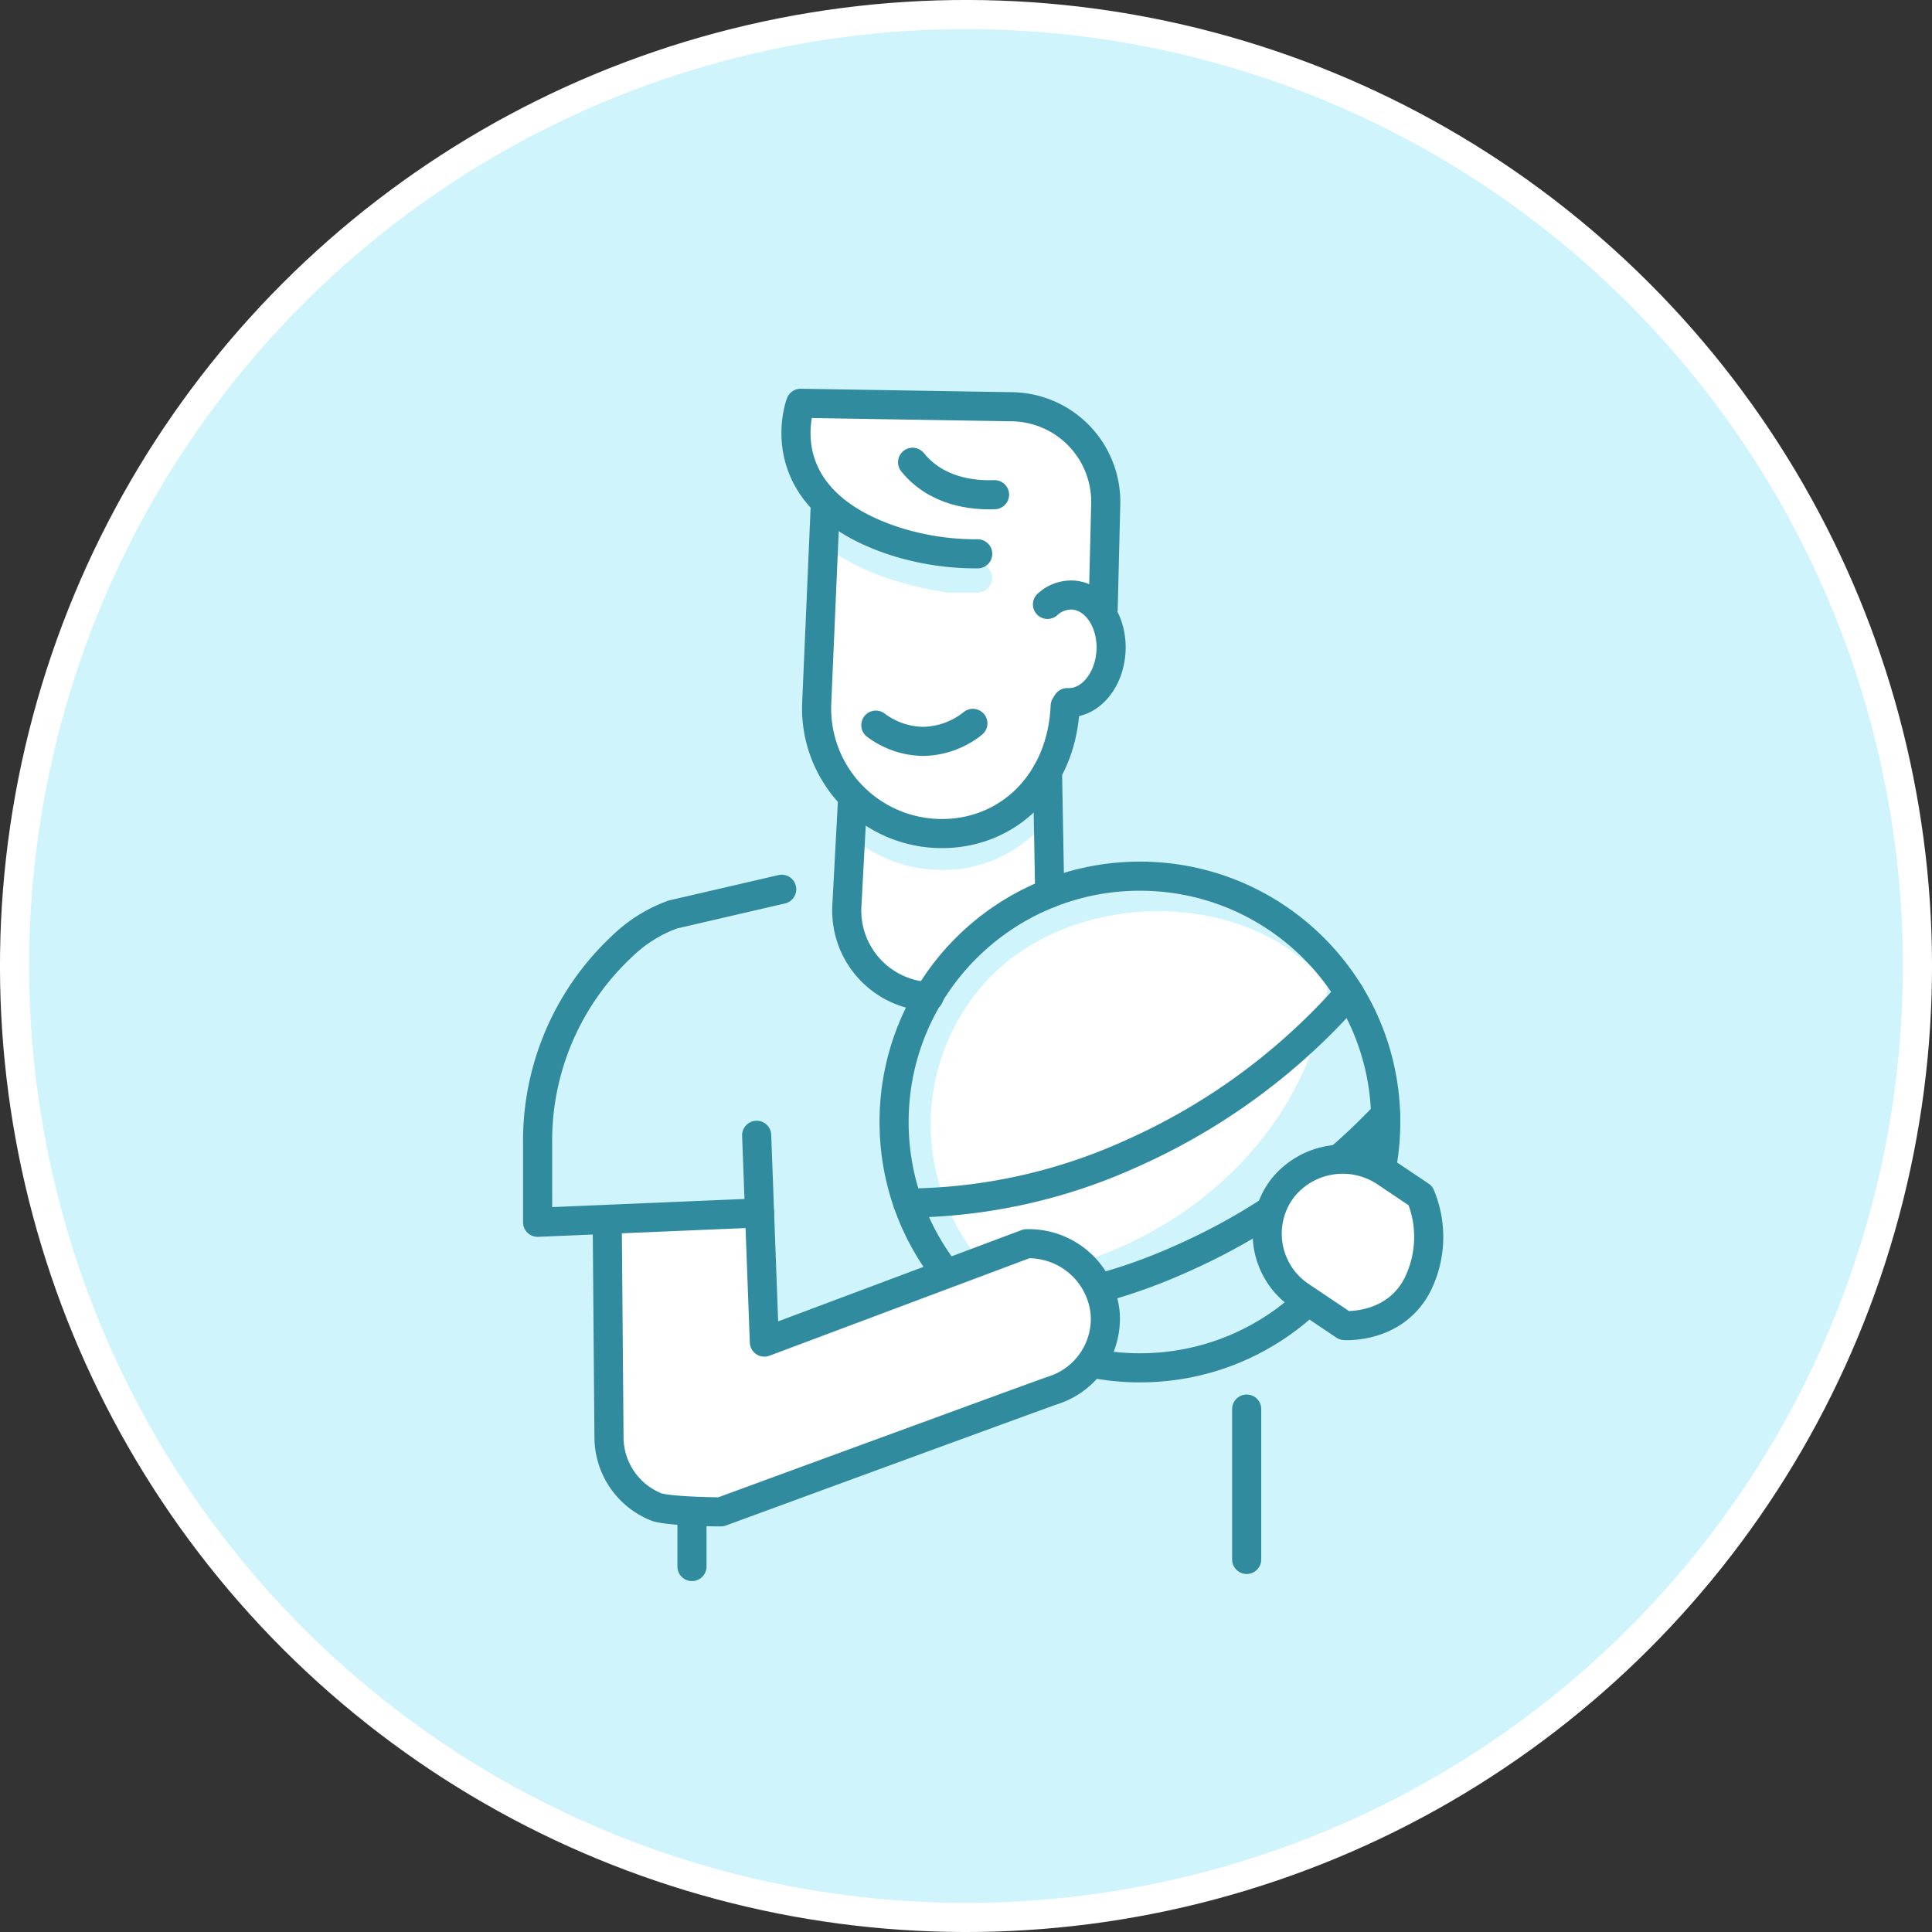
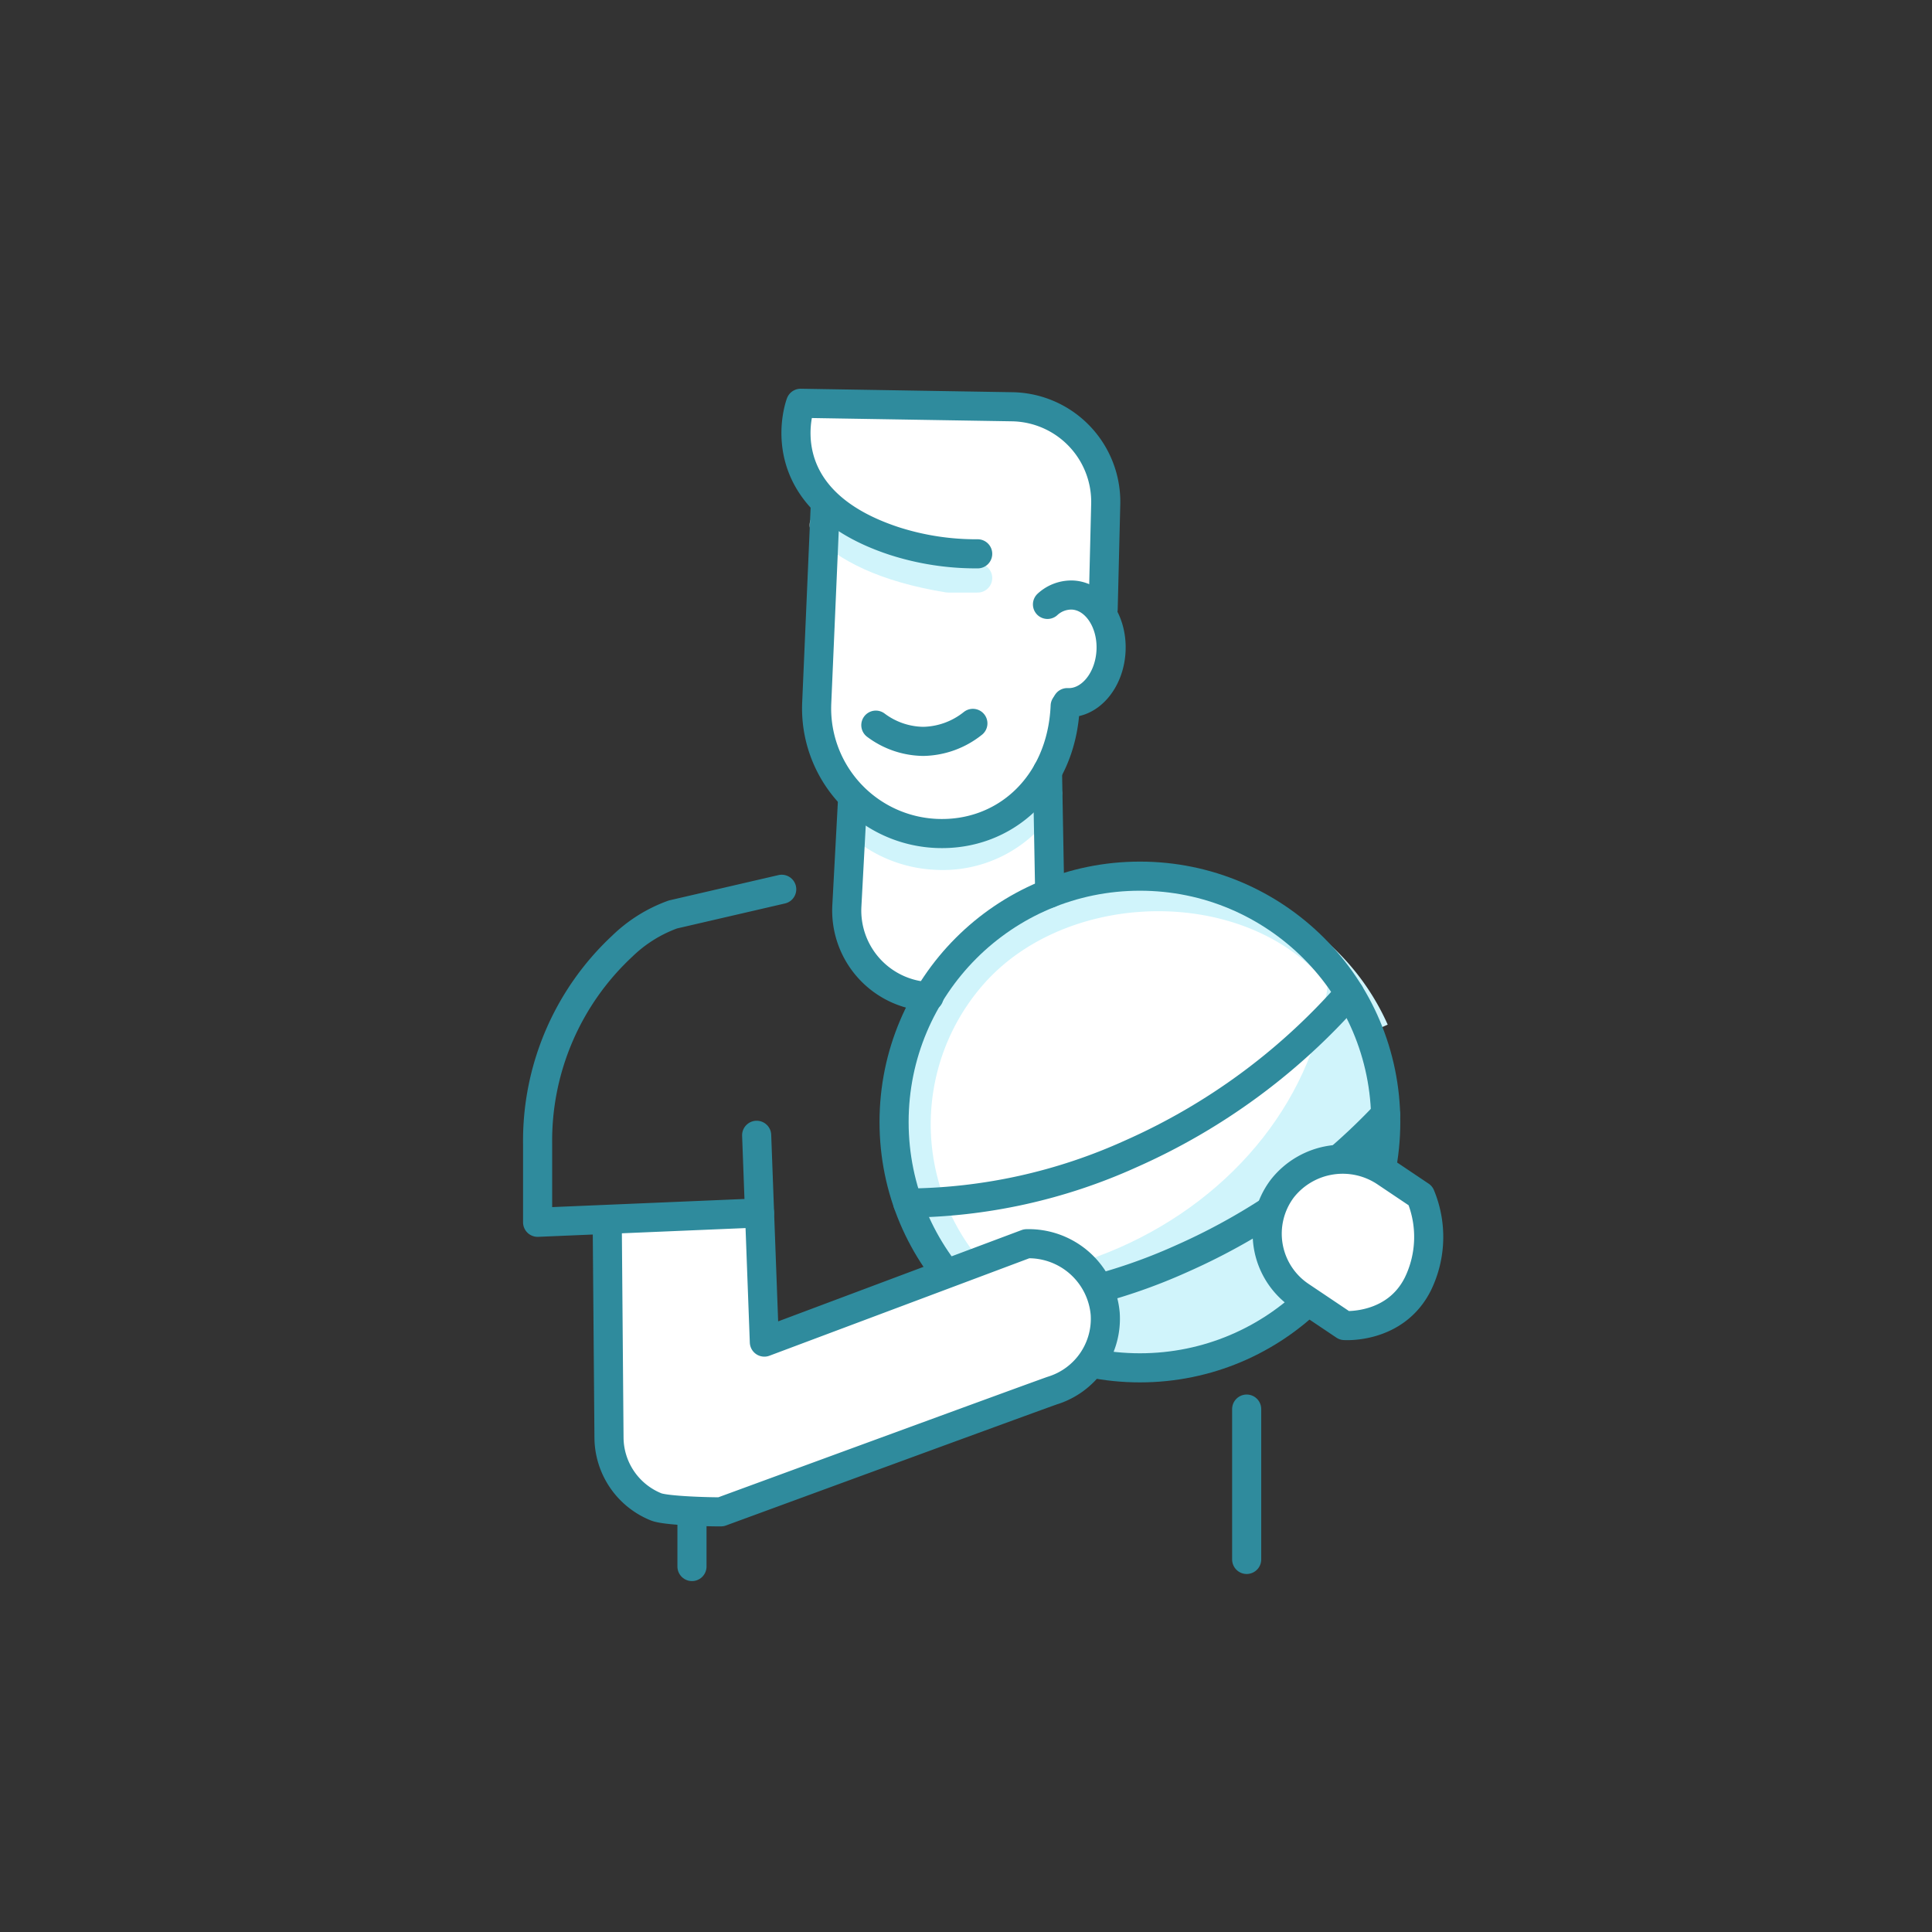
<svg xmlns="http://www.w3.org/2000/svg" id="Icons" viewBox="0 0 265.513 265.512">
  <rect x="0" y="0" width="265.513" height="265.512" fill="#333333" stroke="none" />
  <defs>
    <clipPath id="clip-path">
      <circle cx="156.657" cy="154.195" r="33.785" style="fill:none" />
    </clipPath>
  </defs>
  <title>KVB_Freizeitangebote</title>
  <circle cx="156.657" cy="154.195" r="33.785" style="fill:none" />
-   <circle cx="132.756" cy="132.756" r="130.756" transform="translate(-54.989 132.756) rotate(-45)" style="fill:#d0f4fb;stroke:#fff;stroke-miterlimit:10;stroke-width:4px" />
  <path d="M150.643,83.354l.964.343.355-14.534A13.074,13.074,0,0,0,139.083,55.9l-29.053-.476s-3.563,9.372,6.2,15.805c-.92-.436-1.857-.889-2.827-1.379l-1.155,26.684a17.2,17.2,0,0,0,16.351,18c9.5.457,17.333-6.639,17.791-17.519l.291-.457c3.125.15,5.818-3.038,6.014-7.121A8.273,8.273,0,0,0,150.643,83.354Z" style="fill:#fff" />
  <path d="M144.26,122.761l.285-25.45S118.9,86.691,117,111.608l-.622,12.991a11.847,11.847,0,0,0,11.3,12.367h0S144.071,139.6,144.26,122.761Z" style="fill:#fff" />
  <g style="clip-path:url(#clip-path)">
    <ellipse cx="156.838" cy="146.211" rx="43.197" ry="49.241" transform="translate(-38.607 234.401) rotate(-67.278)" style="fill:#d0f4fb" />
    <ellipse cx="133.706" cy="132.756" rx="49.241" ry="43.197" transform="translate(-22.108 26.816) rotate(-10.583)" style="fill:#fff" />
  </g>
  <path d="M136.482,177.907a31.164,31.164,0,0,1-2.8-43.985c11.372-12.92,34.392-14.386,47.312-3.014a31.061,31.061,0,0,1,7.889,10.72" style="fill:none;stroke:#d0f4fb;stroke-miterlimit:10;stroke-width:4px" />
  <line x1="171.329" y1="214.312" x2="171.329" y2="193.649" style="fill:none;stroke:#2f8b9d;stroke-linecap:round;stroke-linejoin:round;stroke-width:4px" />
  <line x1="95.097" y1="207.767" x2="95.097" y2="215.287" style="fill:none;stroke:#2f8b9d;stroke-linecap:round;stroke-linejoin:round;stroke-width:4px" />
  <path d="M185.449,136.511a86.618,86.618,0,0,1-30.06,22.072,75.654,75.654,0,0,1-30.637,6.751" style="fill:none;stroke:#2f8b9d;stroke-linecap:round;stroke-linejoin:round;stroke-width:4px" />
  <path d="M190.426,153.155a86.759,86.759,0,0,1-28.015,19.817,76.351,76.351,0,0,1-28.705,6.726" style="fill:none;stroke:#2f8b9d;stroke-linecap:round;stroke-linejoin:round;stroke-width:4px" />
  <path d="M117.681,112.927a17.13,17.13,0,0,0,10.914,4.611h0a16.366,16.366,0,0,0,15.361-8.516" style="fill:none;stroke:#d0f4fb;stroke-linecap:round;stroke-linejoin:round;stroke-width:4px" />
-   <path d="M136.679,67.983c-2.966.118-7.964-.383-11.265-4.455" style="fill:none;stroke:#2f8b9d;stroke-linecap:round;stroke-linejoin:round;stroke-width:4px" />
  <line x1="144.26" y1="122.761" x2="143.956" y2="106.021" style="fill:none;stroke:#2f8b9d;stroke-linecap:round;stroke-linejoin:round;stroke-width:4px" />
  <path d="M117.158,110.047l-.78,14.552a11.847,11.847,0,0,0,11.3,12.367h0" style="fill:none;stroke:#2f8b9d;stroke-linecap:round;stroke-linejoin:round;stroke-width:4px" />
  <path d="M120.366,99.657a11.074,11.074,0,0,0,6.5,2.23,11.213,11.213,0,0,0,6.835-2.473" style="fill:none;stroke:#2f8b9d;stroke-linecap:round;stroke-linejoin:round;stroke-width:4px" />
  <path d="M113.265,72.153c3,3.064,8.2,5.842,17.035,7.283h4.062" style="fill:none;stroke:#d0f4fb;stroke-linecap:round;stroke-linejoin:round;stroke-width:4px" />
  <path d="M151.606,83.7l.356-14.534A13.073,13.073,0,0,0,139.082,55.9l-29.052-.476s-4.983,13.069,12.88,18.934a36.682,36.682,0,0,0,11.452,1.753h0" style="fill:none;stroke:#2f8b9d;stroke-linecap:round;stroke-linejoin:round;stroke-width:4px" />
-   <path d="M113.4,69.85l-1.155,26.684a17.2,17.2,0,0,0,16.351,18h0c9.5.457,17.333-6.639,17.791-17.519" style="fill:none;stroke:#2f8b9d;stroke-linecap:round;stroke-linejoin:round;stroke-width:4px" />
+   <path d="M113.4,69.85l-1.155,26.684a17.2,17.2,0,0,0,16.351,18c9.5.457,17.333-6.639,17.791-17.519" style="fill:none;stroke:#2f8b9d;stroke-linecap:round;stroke-linejoin:round;stroke-width:4px" />
  <path d="M143.955,83.062a4.829,4.829,0,0,1,3.433-1.286c3.125.15,5.5,3.582,5.3,7.665s-2.889,7.271-6.014,7.121" style="fill:none;stroke:#2f8b9d;stroke-linecap:round;stroke-linejoin:round;stroke-width:4px" />
  <ellipse cx="166.084" cy="136.966" rx="43.197" ry="49.241" transform="translate(-24.404 237.254) rotate(-67.278)" style="fill:none" />
  <circle cx="156.657" cy="154.195" r="33.785" style="fill:none;stroke:#2f8b9d;stroke-linecap:round;stroke-linejoin:round;stroke-width:4px" />
  <path d="M184.767,182.166l-6.045-4.059a10.307,10.307,0,0,1-2.494-14.768,10.56,10.56,0,0,1,14.3-2.161l4.689,3.148a14.774,14.774,0,0,1-.334,12.077C191.782,182.685,184.767,182.166,184.767,182.166Z" style="fill:#fff;stroke:#2f8b9d;stroke-linecap:round;stroke-linejoin:round;stroke-width:4px" />
  <path d="M151.884,180.544a10.555,10.555,0,0,0-10.8-9.619l-36.042,13.517-.7-18.718c-6.854,1.427-13.913,1.645-20.9,2.112l.24,29.751a10.336,10.336,0,0,0,6.468,9.5c1.337.549,7.471.7,8.917.684,0,0,44.653-16.389,45.577-16.676A10.323,10.323,0,0,0,151.884,180.544Z" style="fill:#fff" />
  <path d="M103.987,156.023l1.058,28.419,36.043-13.517a10.556,10.556,0,0,1,10.8,9.619,10.325,10.325,0,0,1-7.232,10.549c-.924.287-45.577,16.676-45.577,16.676-1.446.02-7.58-.135-8.917-.684a10.336,10.336,0,0,1-6.468-9.5L83.46,169" style="fill:none;stroke:#2f8b9d;stroke-linecap:round;stroke-linejoin:round;stroke-width:4px" />
  <path d="M107.429,122.213l-14.95,3.461a19.469,19.469,0,0,0-6.965,4.357,36.538,36.538,0,0,0-11.63,27.206v10.741l30.5-1.288" style="fill:none;stroke:#2f8b9d;stroke-linecap:round;stroke-linejoin:round;stroke-width:4px" />
</svg>